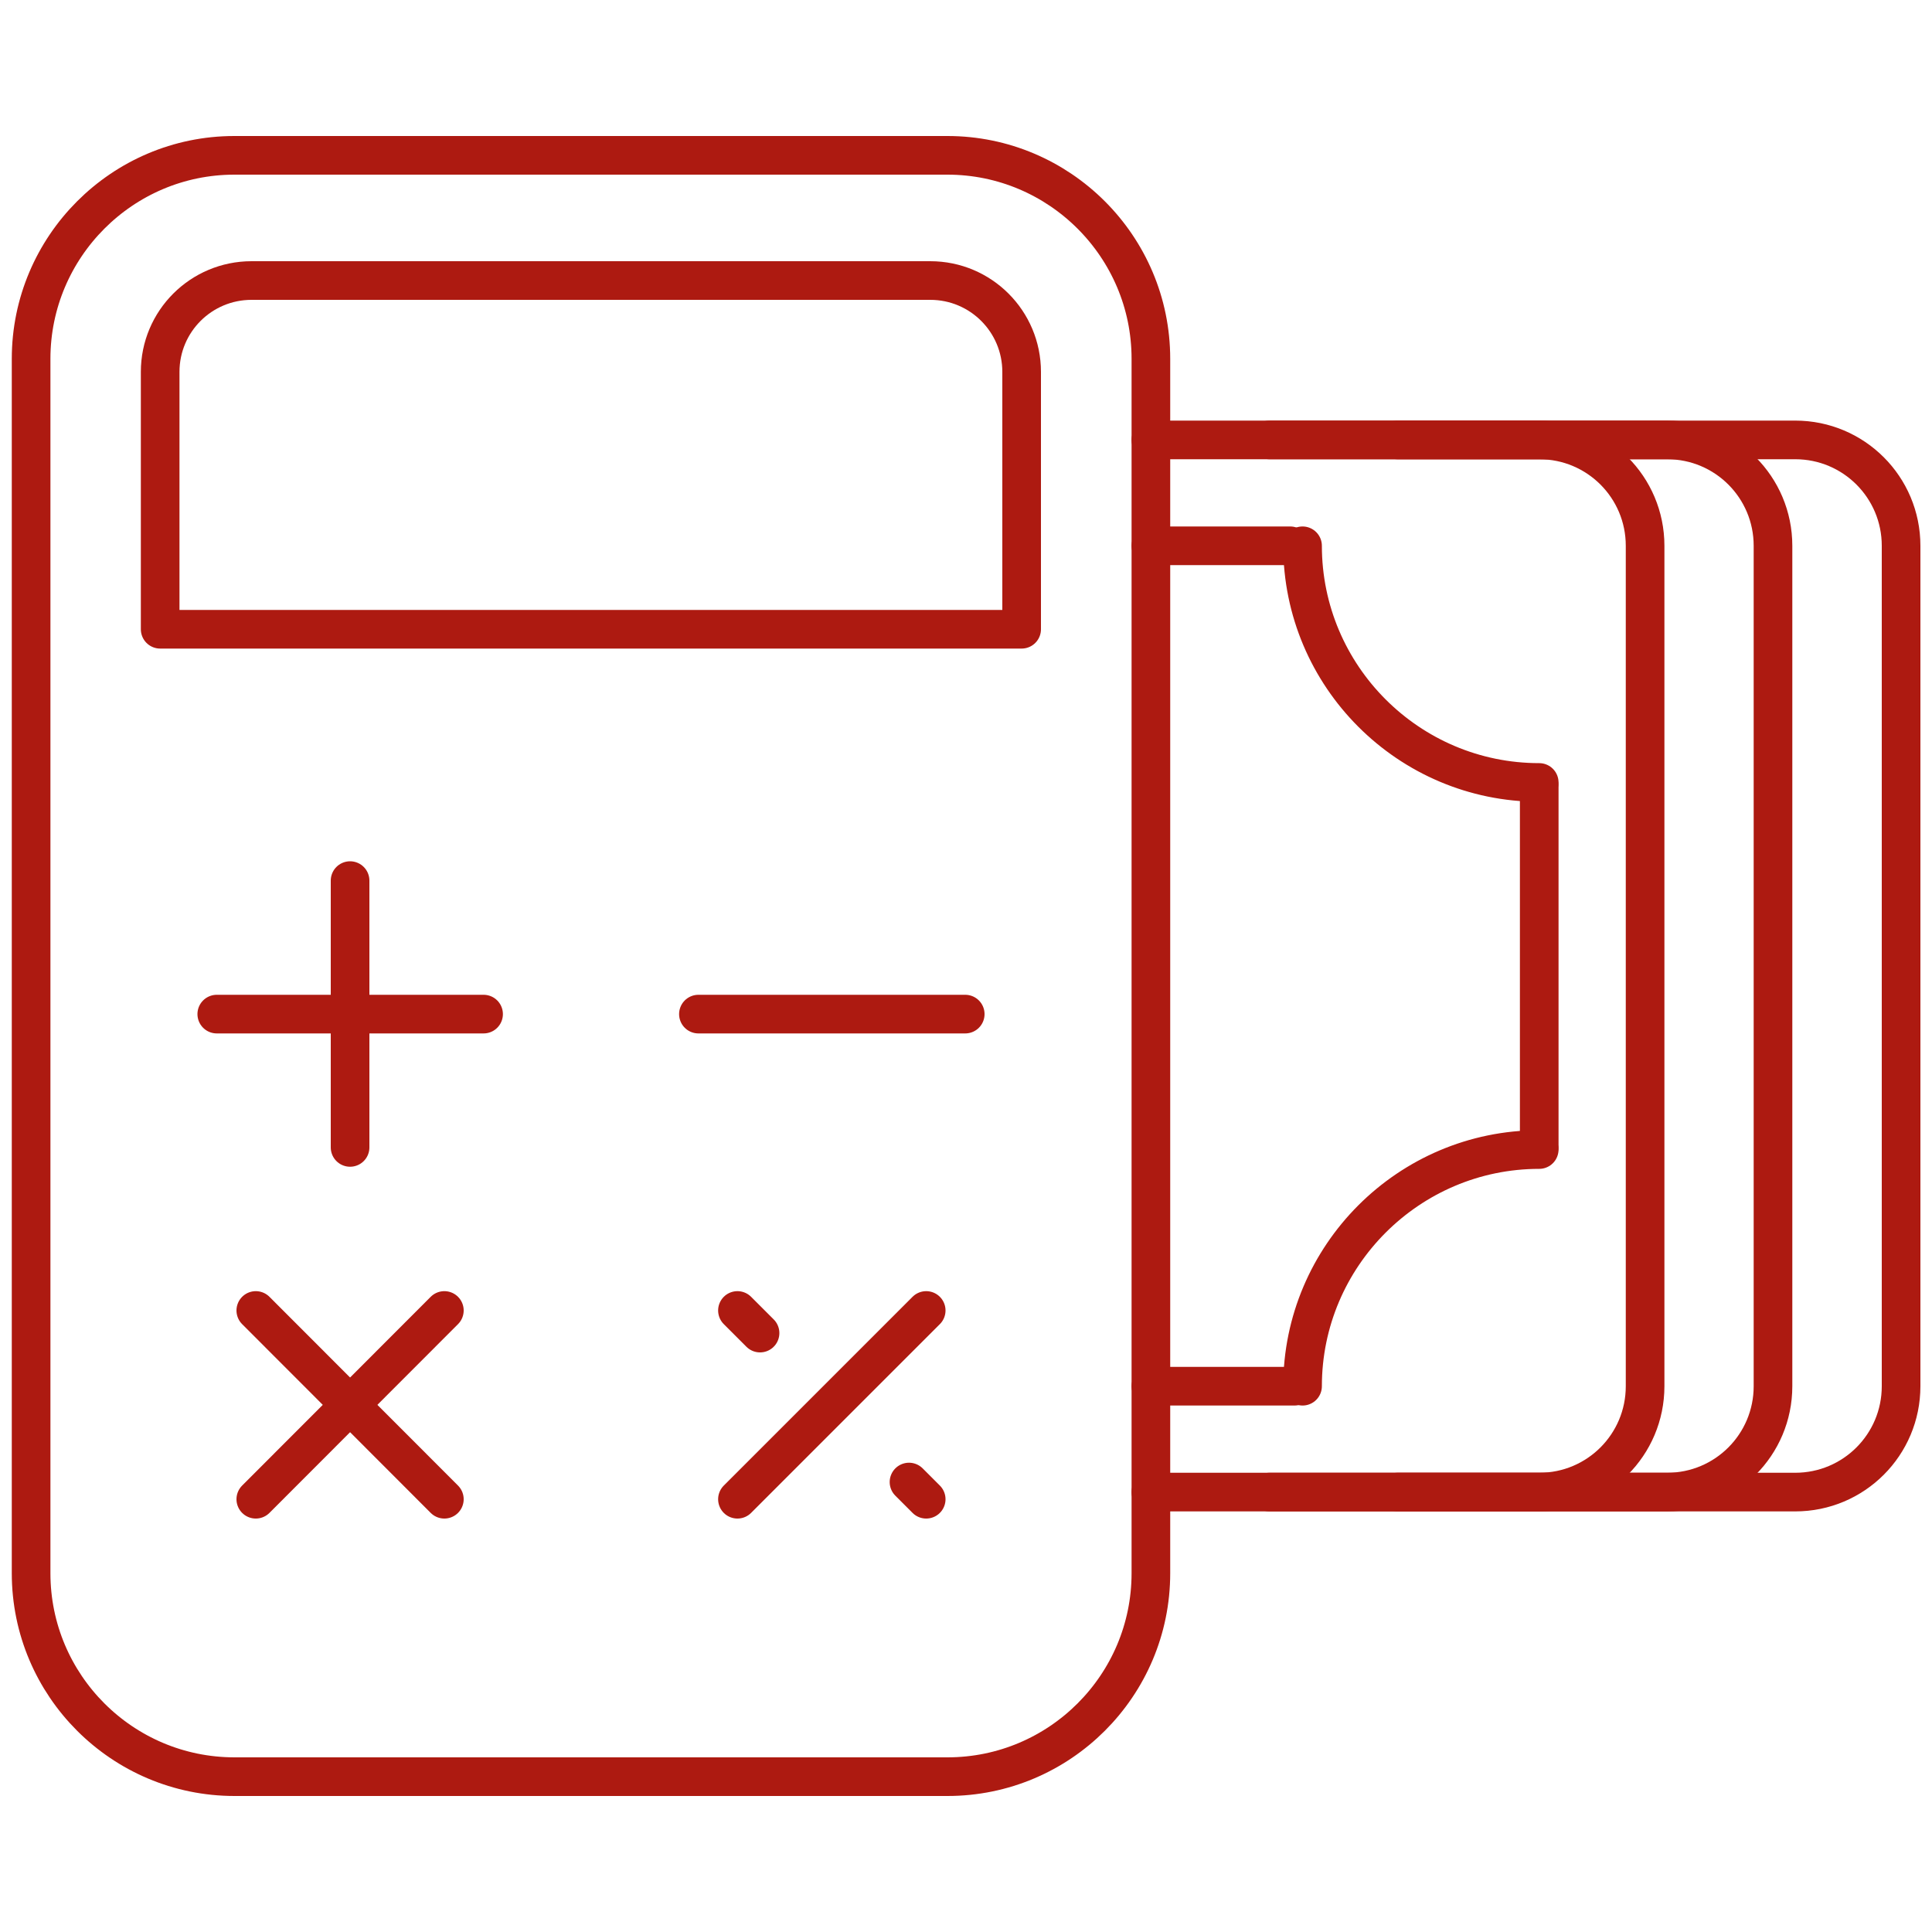
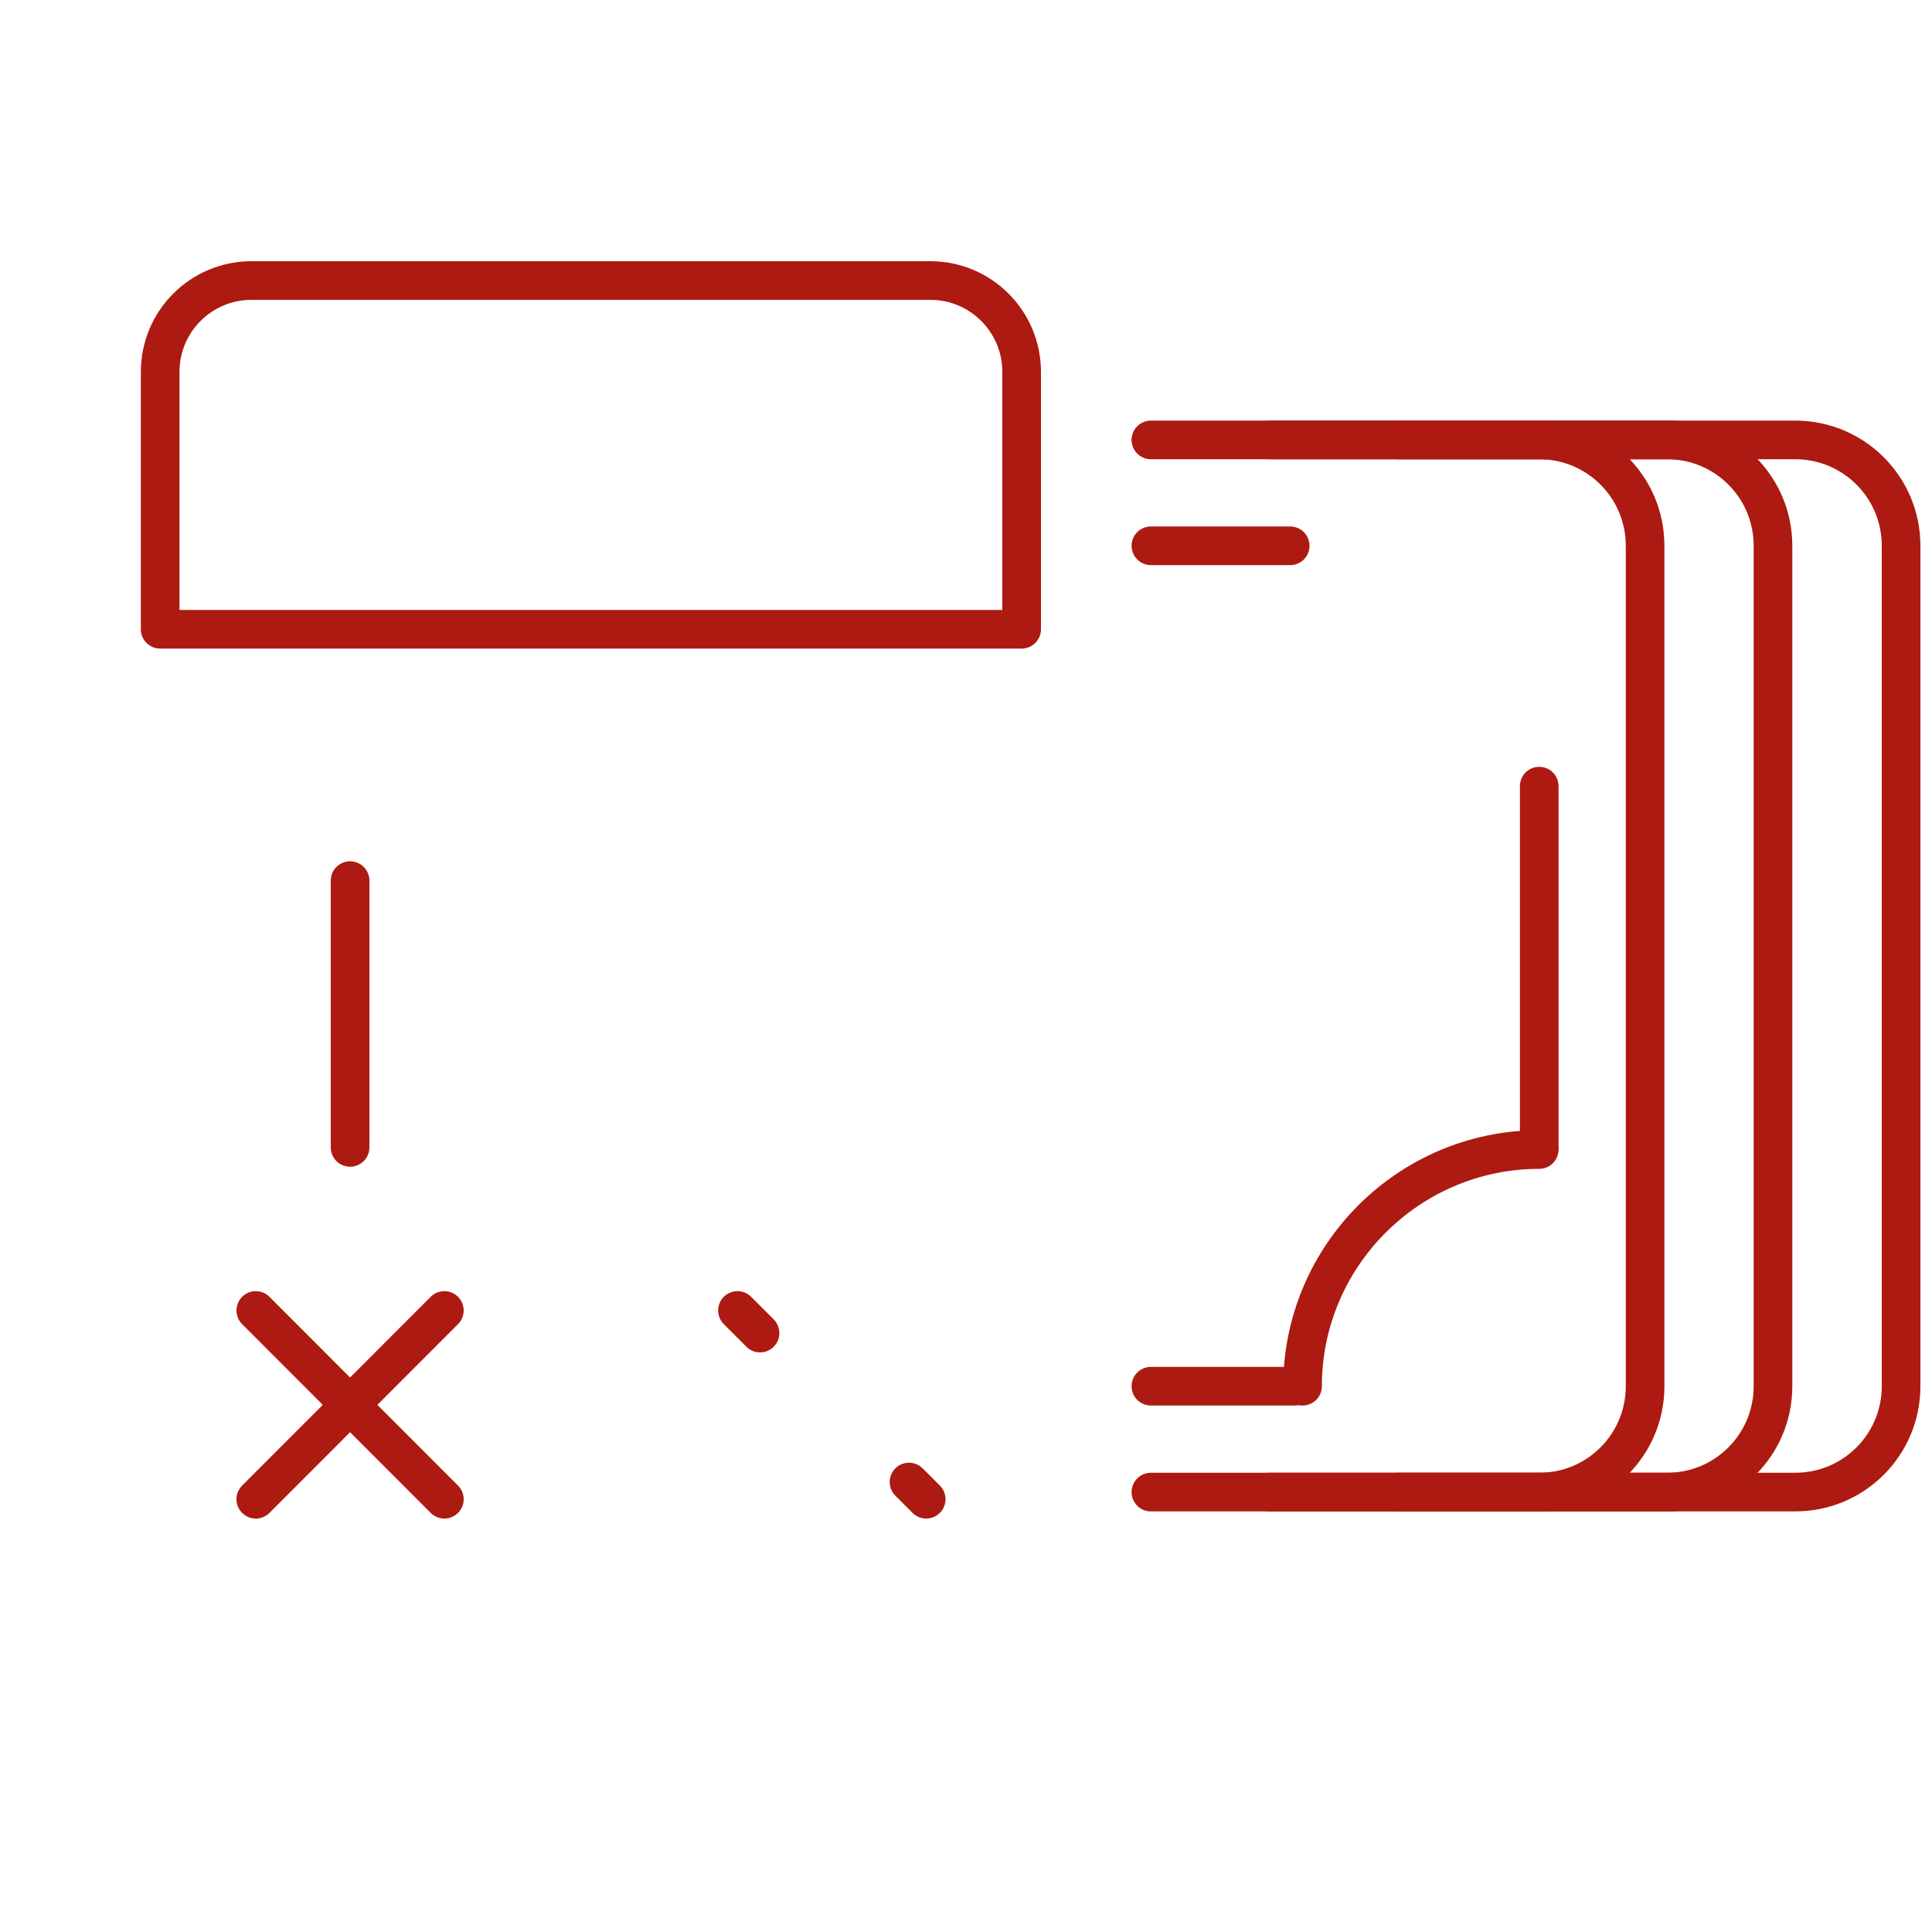
<svg xmlns="http://www.w3.org/2000/svg" id="a" viewBox="0 0 100 100">
  <defs>
    <style>.b{fill:none;stroke:#ad1a11;stroke-linecap:round;stroke-linejoin:round;stroke-width:2px;}</style>
  </defs>
  <g>
-     <path class="b" d="M49.04,8.04H12.13C6.33,8.04,1.61,12.77,1.61,18.57v62.86c0,5.81,4.72,10.53,10.53,10.53H49.04c5.81,0,10.53-4.72,10.53-10.53V18.57c0-5.81-4.73-10.53-10.53-10.53h0Z" />
    <path class="b" d="M48.15,14.52H13.02c-2.61,0-4.73,2.11-4.73,4.73v13.32H52.88v-13.32c0-2.61-2.11-4.73-4.73-4.73Z" />
    <g>
-       <line class="b" x1="11.22" y1="52.49" x2="25.03" y2="52.49" />
-       <line class="b" x1="36.15" y1="52.49" x2="49.96" y2="52.49" />
      <line class="b" x1="18.12" y1="45.58" x2="18.12" y2="59.39" />
      <line class="b" x1="13.24" y1="67.83" x2="23" y2="77.6" />
      <line class="b" x1="23" y1="67.83" x2="13.24" y2="77.6" />
      <line class="b" x1="47.05" y1="76.71" x2="47.94" y2="77.6" />
      <line class="b" x1="38.17" y1="67.83" x2="39.34" y2="69" />
-       <line class="b" x1="47.94" y1="67.83" x2="38.17" y2="77.6" />
    </g>
  </g>
  <g>
    <path class="b" d="M67.42,71.75c0-6.75,5.5-12.25,12.25-12.25" />
-     <path class="b" d="M79.67,40.5c-6.76,0-12.25-5.5-12.25-12.25" />
    <line class="b" x1="67" y1="71.75" x2="59.57" y2="71.75" />
    <line class="b" x1="79.67" y1="40.69" x2="79.67" y2="59.35" />
    <line class="b" x1="59.57" y1="28.25" x2="66.78" y2="28.25" />
    <path class="b" d="M59.57,77.23h20.1c3.03,0,5.48-2.45,5.48-5.48V28.25c0-3.03-2.45-5.48-5.48-5.48h-20.1" />
    <path class="b" d="M65.71,77.23h20.58c3.03,0,5.48-2.45,5.48-5.48V28.25c0-3.03-2.45-5.48-5.48-5.48h-20.58" />
    <path class="b" d="M72.34,77.23h20.58c3.03,0,5.48-2.45,5.48-5.48V28.25c0-3.03-2.45-5.48-5.48-5.48h-20.58" />
  </g>
</svg>